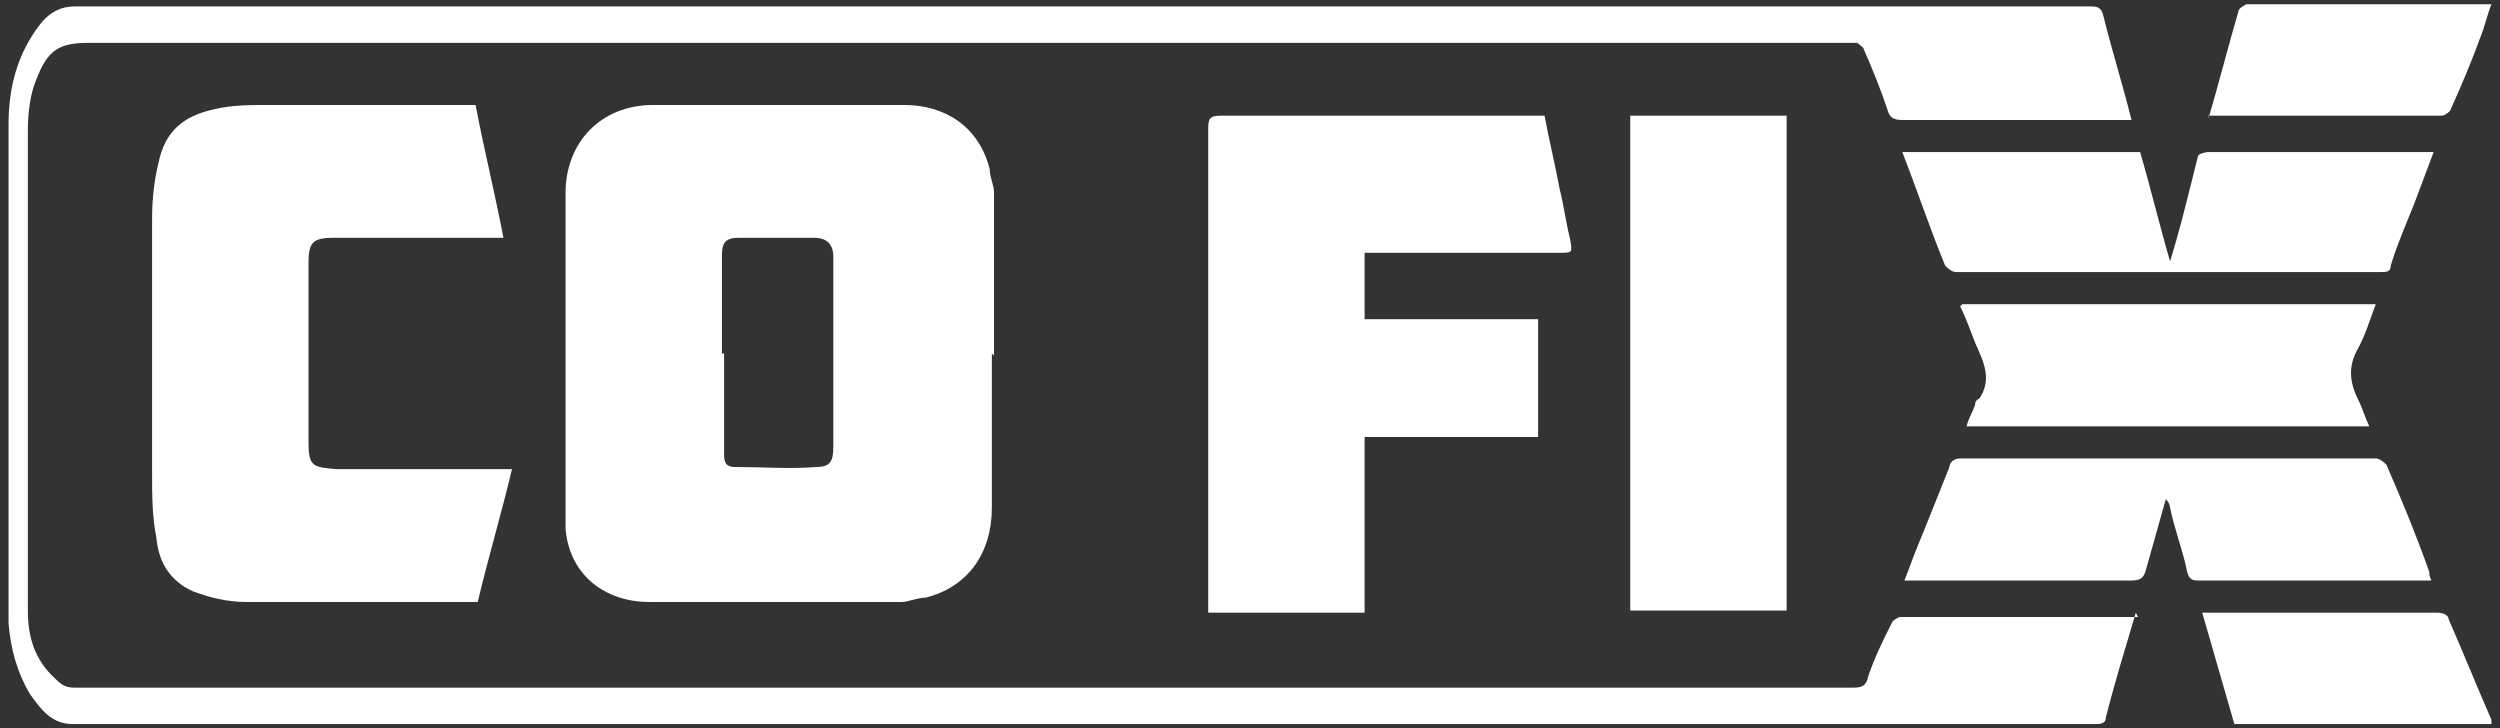
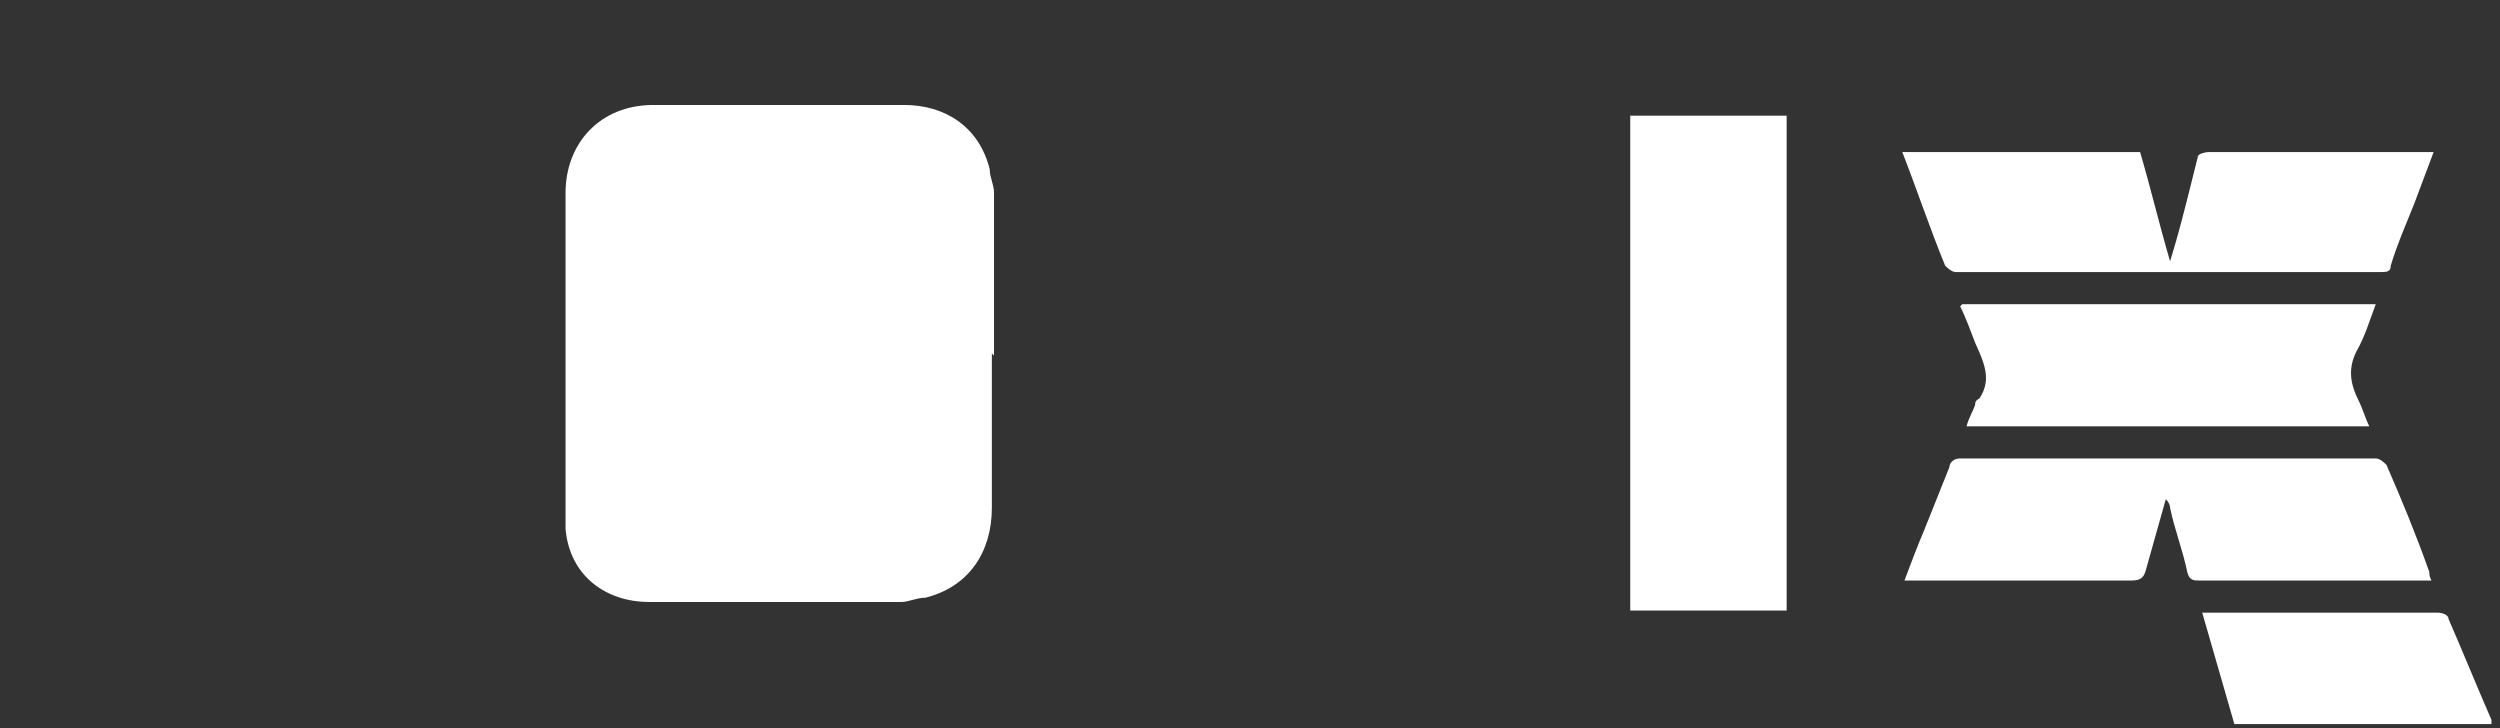
<svg xmlns="http://www.w3.org/2000/svg" id="Layer_1" viewBox="0 0 116.7 34">
  <rect x="0" y="0" width="116.7" height="34" fill="#333333" stroke="none" />
  <defs>
    <style>      .st0 {        fill: #fff;      }    </style>
  </defs>
-   <path class="st0" d="M99.7,28.6c-.5,1.7-1,3.3-1.4,4.9,0,.3-.3.3-.5.3-1.8,0-3.6,0-5.4,0-1.7,0-3.5,0-5.2,0-27.9,0-55.9,0-83.8,0-1,0-1.5-.7-2-1.4-.6-1-.9-2.1-1-3.3,0-.8,0-1.7,0-2.5,0-6.9,0-13.9,0-20.8,0-1.7.4-3.3,1.5-4.7.4-.5.9-.8,1.6-.8,31.4,0,62.7,0,94.1,0,.4,0,.5.1.6.5.4,1.6.9,3.2,1.3,4.8h-.5c-3.4,0-6.8,0-10.2,0-.4,0-.6-.1-.7-.5-.3-.9-.7-1.9-1.1-2.8,0-.1-.2-.2-.3-.3-.1,0-.3,0-.4,0-27.4,0-54.8,0-82.2,0-1.4,0-1.9.4-2.4,1.7-.3.7-.4,1.6-.4,2.4,0,7.5,0,14.9,0,22.4,0,1.2.3,2.3,1.3,3.2.3.3.5.4.9.4,11.4,0,22.7,0,34.1,0,16.3,0,32.5,0,48.8,0,.4,0,.7,0,.8-.5.3-.9.7-1.7,1.1-2.5,0-.1.3-.3.4-.3,3.7,0,7.4,0,11.1,0Z" />
-   <path class="st0" d="M46.3,16.5c0,2.4,0,4.8,0,7.2,0,2.1-1.1,3.7-3.1,4.2-.4,0-.8.2-1.1.2-3.9,0-7.8,0-11.8,0-2,0-3.7-1.2-3.9-3.4,0-.4,0-.8,0-1.2,0-4.8,0-9.7,0-14.5,0-2.3,1.6-4.1,4.1-4.1,3.9,0,7.8,0,11.7,0,1.9,0,3.5,1,4,3,0,.4.2.7.2,1.1,0,2.5,0,5,0,7.6ZM33.8,16.5c0,1.6,0,3.1,0,4.7,0,.4.1.6.5.6,1.3,0,2.6.1,3.8,0,.7,0,.8-.3.8-1,0-2.9,0-5.9,0-8.8,0-.6-.3-.9-.9-.9-1.2,0-2.3,0-3.5,0-.6,0-.8.2-.8.8,0,1.5,0,3.1,0,4.6Z" />
-   <path class="st0" d="M22.2,4.9c.4,2.1.9,4.1,1.3,6.2h-.5c-2.5,0-4.9,0-7.4,0-1,0-1.2.2-1.2,1.2,0,2.8,0,5.5,0,8.3,0,1.2.2,1.2,1.3,1.3,2.4,0,4.8,0,7.3,0h.9c-.5,2.1-1.1,4.1-1.6,6.2-.2,0-.4,0-.5,0-3.4,0-6.9,0-10.3,0-.9,0-1.7-.2-2.5-.5-1.1-.5-1.6-1.4-1.7-2.5-.2-1-.2-2-.2-3,0-4,0-7.9,0-11.9,0-.9.1-1.8.3-2.6.3-1.5,1.2-2.2,2.6-2.5.8-.2,1.7-.2,2.6-.2,3.1,0,6.1,0,9.2,0h.6Z" />
-   <path class="st0" d="M72.1,5.4c.2,1.1.5,2.3.7,3.4.2.8.3,1.6.5,2.4.1.6.1.6-.5.6-1.3,0-2.7,0-4,0-1.7,0-3.4,0-5.1,0v3.1h8.1v5.5h-8.1v8.2h-7.3c0-.2,0-.3,0-.5,0-7.4,0-14.7,0-22.1,0-.5.1-.6.6-.6,4.9,0,9.8,0,14.6,0,.1,0,.3,0,.5,0Z" />
+   <path class="st0" d="M46.3,16.5c0,2.4,0,4.8,0,7.2,0,2.1-1.1,3.7-3.1,4.2-.4,0-.8.2-1.1.2-3.9,0-7.8,0-11.8,0-2,0-3.7-1.2-3.9-3.4,0-.4,0-.8,0-1.2,0-4.8,0-9.7,0-14.5,0-2.3,1.6-4.1,4.1-4.1,3.9,0,7.8,0,11.7,0,1.9,0,3.5,1,4,3,0,.4.2.7.2,1.1,0,2.5,0,5,0,7.6ZM33.8,16.5Z" />
  <path class="st0" d="M83.4,5.4v23.1h-7.3V5.4h7.3Z" />
  <path class="st0" d="M88.9,27.1c.3-.8.6-1.6.9-2.3.4-1,.8-2,1.2-3,0-.2.2-.4.5-.4,6.5,0,12.9,0,19.4,0,.2,0,.4.2.5.3.7,1.6,1.4,3.3,2,5,0,.1,0,.2.1.4-.2,0-.3,0-.5,0-3.4,0-6.9,0-10.3,0-.3,0-.5,0-.6-.4-.2-1-.6-2-.8-3,0,0,0-.2-.2-.4-.3,1.1-.6,2.1-.9,3.2-.1.4-.2.6-.7.6-3.4,0-6.8,0-10.2,0h-.6Z" />
  <path class="st0" d="M88.9,7.1h11c.5,1.7.9,3.4,1.4,5.1.4-1.3.7-2.5,1-3.7.1-.4.2-.8.3-1.2,0-.1.3-.2.5-.2,2.1,0,4.2,0,6.2,0,1.4,0,2.8,0,4.3,0-.3.8-.6,1.6-.9,2.4-.4,1-.8,1.9-1.1,2.9,0,.3-.2.3-.5.3-6.6,0-13.2,0-19.8,0-.2,0-.4-.2-.5-.3-.7-1.7-1.3-3.5-2-5.3Z" />
  <path class="st0" d="M91.6,14.2h19.3c-.3.8-.5,1.5-.9,2.2-.4.8-.3,1.5.1,2.3.2.4.3.8.5,1.2h-18.8c.1-.4.3-.7.4-1,0-.1,0-.2.2-.3.6-.9.2-1.7-.2-2.6-.2-.5-.4-1.1-.7-1.7Z" />
  <path class="st0" d="M116.4,33.8h-12.1c-.5-1.7-1-3.5-1.5-5.2,2,0,4,0,6,0,1.7,0,3.4,0,5,0,.2,0,.5.1.5.3.7,1.6,1.3,3.1,2,4.7,0,0,0,.1,0,.2Z" />
-   <path class="st0" d="M103.1,5.5c.5-1.7.9-3.3,1.4-5,0-.1.3-.3.4-.3,3.7,0,7.5,0,11.2,0,0,0,0,0,.2,0-.2.5-.3,1-.5,1.5-.4,1.1-.9,2.3-1.4,3.4,0,.1-.3.3-.4.3-3.6,0-7.2,0-10.9,0Z" />
</svg>